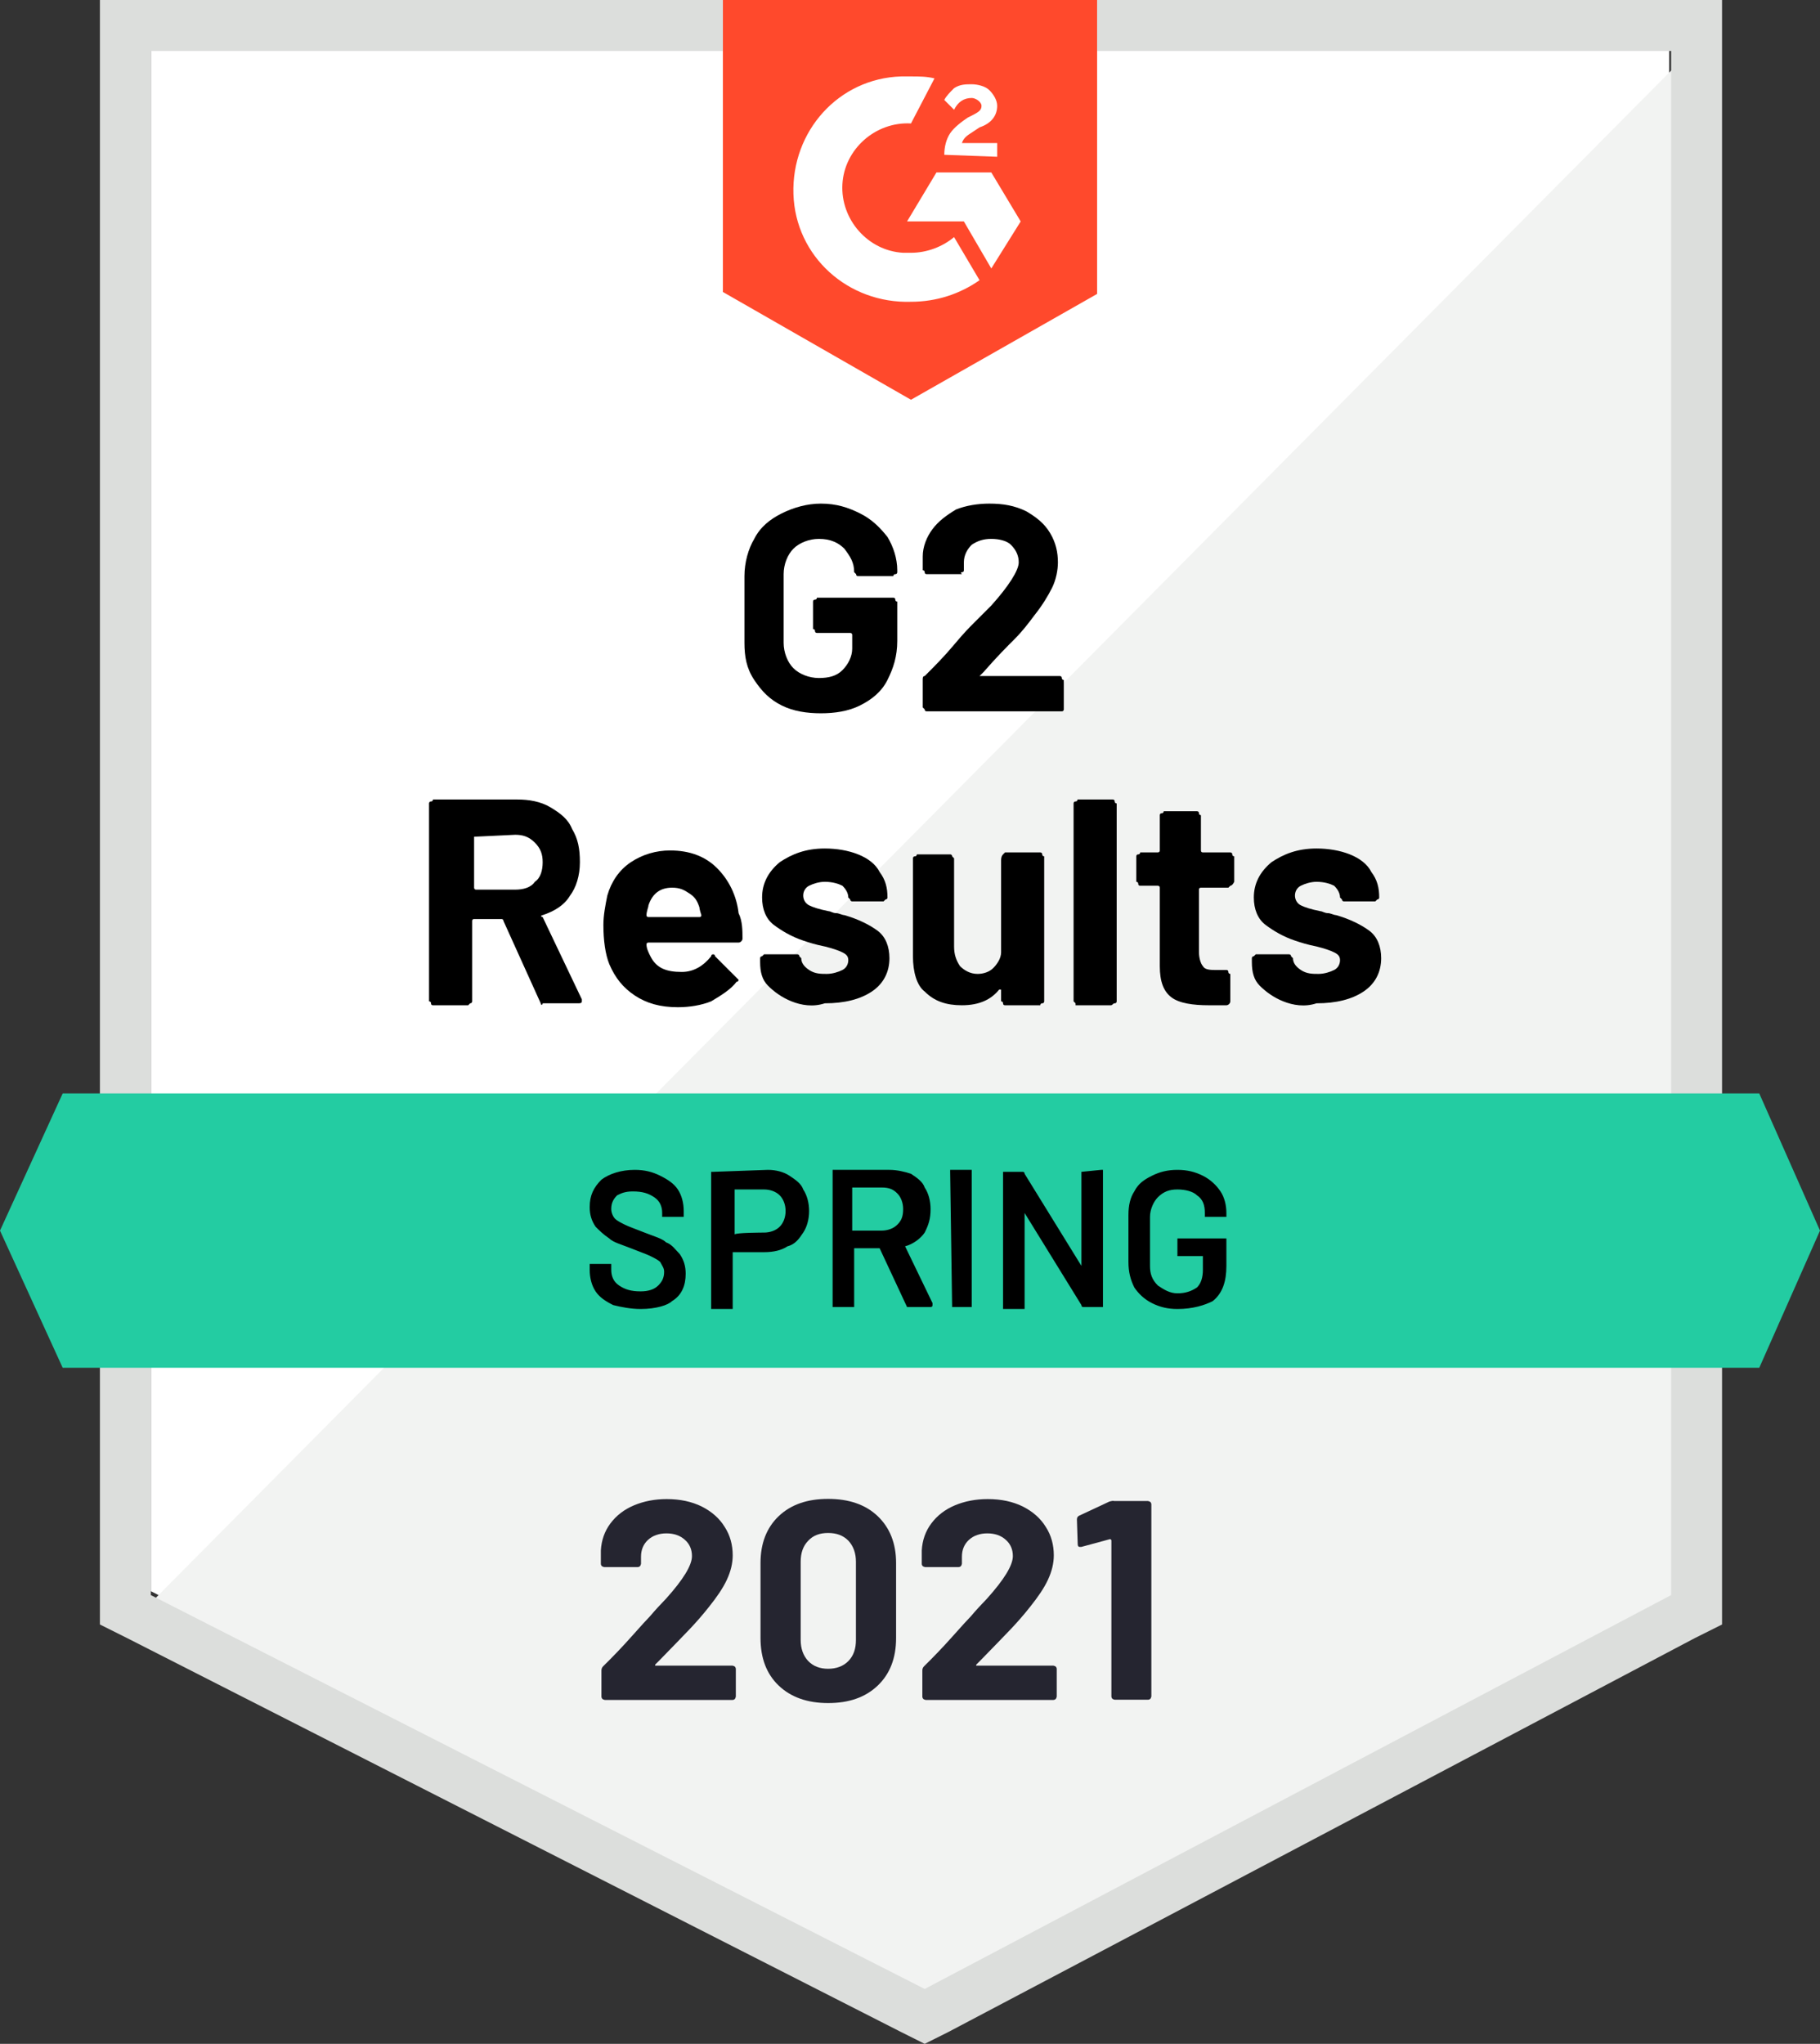
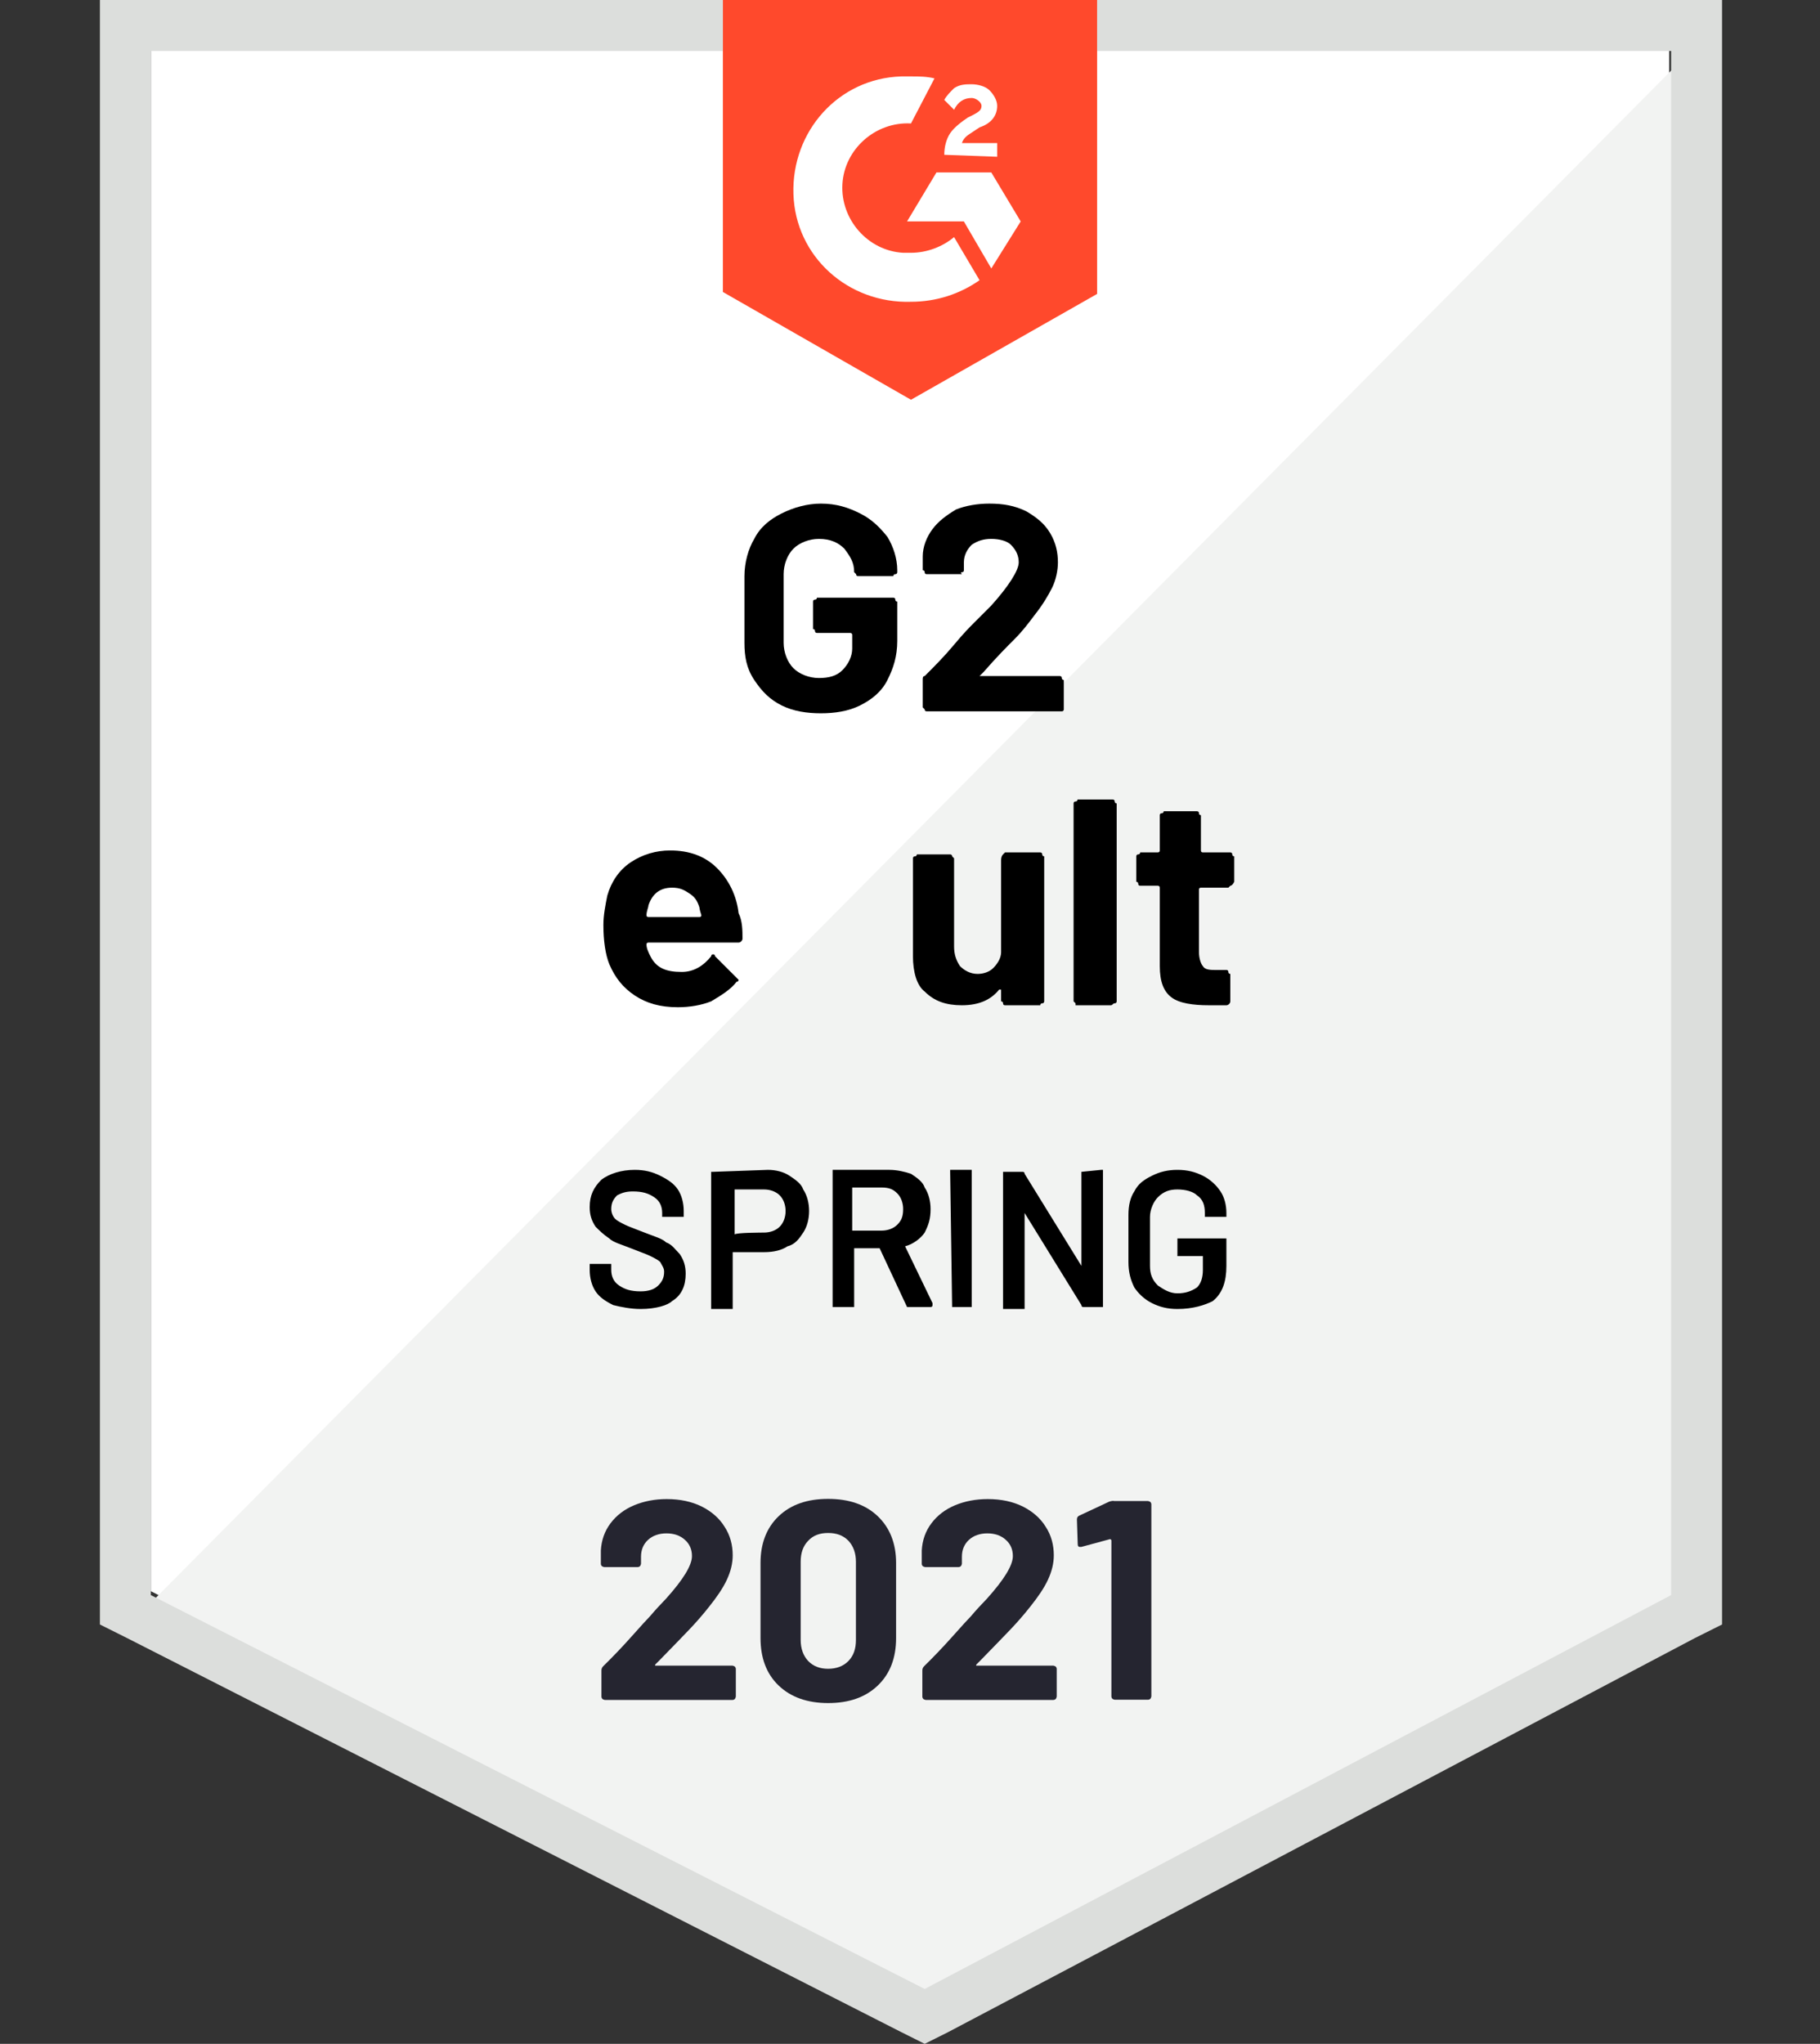
<svg xmlns="http://www.w3.org/2000/svg" id="uuid-e9ce8cfd-e015-4a42-bbd2-6ff83f43dbbd" viewBox="0 0 92.9 104.3">
  <rect x="0" y="0" width="92.9" height="104.3" fill="#333333" stroke="none" />
  <path d="m7.7,81.2l39.5,20.1,38-20.1V2.6H7.7v78.6Z" style="fill:#fff; stroke-width:0px;" />
  <path d="m86,2.9L6.9,82.6l41,20.3,38.1-19.5V2.9Z" style="fill:#f2f3f2; stroke-width:0px;" />
  <path d="m5.1,28.8v54.1l1.4.7,39.5,20.1,1.2.6,1.2-.6,38.1-20.1,1.4-.7V0H5.1v28.8Zm2.6,52.6V2.6h77.6v78.8l-38.1,20.1L7.7,81.4Z" style="fill:#dcdedc; stroke-width:0px;" />
  <path d="m46.5,3.9c.4,0,.8,0,1.2.1l-1.2,2.3c-1.8-.1-3.4,1.3-3.5,3.1-.1,1.8,1.3,3.4,3.1,3.5h.4c.8,0,1.6-.3,2.2-.8l1.3,2.2c-1,.7-2.2,1.1-3.5,1.1-3.2.1-5.9-2.3-6-5.5s2.3-5.9,5.5-6c0,0,.5,0,.5,0Zm4.1,4.9l1.5,2.5-1.5,2.4-1.4-2.4h-2.9l1.5-2.5h2.8Zm-2.4-.9c0-.4.1-.8.3-1.1s.6-.6.9-.8l.2-.1c.4-.2.5-.3.5-.5s-.3-.4-.5-.4c-.4,0-.7.2-.9.6l-.5-.5c.1-.2.3-.4.5-.6.3-.2.6-.2.9-.2s.7.1.9.3.4.5.4.8c0,.5-.3.9-.9,1.1l-.3.2c-.3.2-.5.3-.6.6h1.8v.7s-2.7-.1-2.7-.1Zm-1.7,12.5l9.5-5.4V0h-19.1v14.9l9.6,5.5Z" style="fill:#ff492c; stroke-width:0px;" />
-   <path d="m89.8,55.8H3.2l-3.2,7,3.2,7h86.6l3.1-7-3.1-7Z" style="fill:#23cca2; stroke-width:0px;" />
  <rect x="16.2" y="25.8" width="59.8" height="29.4" style="fill:none; stroke-width:0px;" />
  <g style="isolation:isolate;">
    <path d="m39.9,36c-.6-.3-1-.7-1.4-1.3s-.5-1.2-.5-1.9v-3.4c0-.7.2-1.4.5-1.9.3-.6.8-1,1.4-1.3.6-.3,1.3-.5,2-.5.8,0,1.4.2,2,.5s1,.7,1.4,1.2c.3.5.5,1.1.5,1.7v.1s0,.1-.1.1-.1.1-.1.1h-1.8q-.1,0-.1-.1l-.1-.1h0c0-.5-.2-.8-.5-1.2-.3-.3-.7-.5-1.3-.5-.5,0-1,.2-1.3.5s-.5.8-.5,1.3v3.5c0,.5.2,1,.5,1.3s.8.5,1.3.5.9-.1,1.2-.4.5-.7.5-1.1v-.7s0-.1-.1-.1h-1.7s-.1,0-.1-.1-.1-.1-.1-.1v-1.4s0-.1.1-.1.1-.1.1-.1h3.9s.1,0,.1.1.1.1.1.1v2c0,.8-.2,1.4-.5,2s-.8,1-1.4,1.3-1.3.4-2,.4-1.4-.1-2-.4Z" style="stroke-width:0px;" />
    <path d="m50,34.5h4.1s.1,0,.1.1.1.1.1.1v1.5s0,.1-.1.1,0,0-.1,0h-6.8q-.1,0-.1-.1l-.1-.1v-1.4c0-.1,0-.2.1-.2.5-.5,1-1,1.5-1.6s.8-.9,1-1.1l.9-.9c.9-1,1.4-1.8,1.4-2.2,0-.3-.1-.6-.4-.9-.2-.2-.6-.3-1-.3s-.7.1-1,.3c-.2.2-.4.5-.4.9v.4q0,.1-.1.1c-.1,0,0,.1,0,.1h-1.8q-.1,0-.1-.1c0-.1-.1-.1-.1-.1v-.7c0-.5.2-1,.5-1.4s.7-.7,1.2-1c.5-.2,1.1-.3,1.7-.3.7,0,1.3.1,1.9.4.5.3.9.6,1.2,1.1s.4,1,.4,1.5c0,.4-.1.9-.3,1.3-.2.4-.5.9-.9,1.4-.3.4-.6.8-1,1.2s-.9.9-1.6,1.7l-.2.2q0-.1,0,0Z" style="stroke-width:0px;" />
  </g>
  <g style="isolation:isolate;">
-     <path d="m27.6,51.2l-1.9-4.2s0-.1-.1-.1h-1.4q-.1,0-.1.1v4.1s0,.1-.1.1l-.1.1h-1.8q-.1,0-.1-.1c0-.1-.1-.1-.1-.1v-10.1s0-.1.1-.1.1-.1.1-.1h4.3c.6,0,1.2.1,1.7.4.5.3.9.6,1.1,1.1.3.5.4,1,.4,1.7s-.2,1.3-.5,1.7c-.3.5-.8.8-1.4,1-.1,0-.1.1,0,.1l2,4.2v.1c0,.1-.1.1-.2.1h-1.8c0,.1-.1.1-.1,0Zm-3.4-8.5v2.6s0,.1.1.1h2c.4,0,.8-.1,1-.4.3-.2.4-.6.4-1s-.1-.7-.4-1-.6-.4-1-.4l-2.1.1q0-.1,0,0Z" style="stroke-width:0px;" />
    <path d="m37.9,47.9c0,.1-.1.2-.2.2h-4.6q-.1,0-.1.1c0,.2.1.4.2.6.3.6.8.8,1.6.8.6,0,1.1-.3,1.5-.8,0-.1.1-.1.1-.1,0,0,.1,0,.1.1l1.1,1.1.1.1s0,.1-.1.1c-.3.4-.8.7-1.3,1-.5.2-1.1.3-1.7.3-.9,0-1.6-.2-2.2-.6-.6-.4-1-.9-1.3-1.6-.2-.5-.3-1.2-.3-2,0-.5.1-1,.2-1.5.2-.7.6-1.3,1.2-1.7.6-.4,1.3-.6,2-.6,1,0,1.8.3,2.4.9s1,1.4,1.1,2.3c.2.4.2.9.2,1.3Zm-4.8-1.7c0,.1-.1.3-.1.5q0,.1.1.1h2.6q.1,0,.1-.1c-.1-.3-.1-.4-.1-.4-.1-.3-.2-.5-.5-.7s-.5-.3-.9-.3c-.6,0-1,.3-1.2.9Z" style="stroke-width:0px;" />
-     <path d="m40.4,51.1c-.5-.2-.9-.5-1.2-.8s-.4-.7-.4-1.2v-.2s0-.1.1-.1l.1-.1h1.7s.1,0,.1.1l.1.1h0c0,.2.1.4.4.6s.6.2.9.2.6-.1.8-.2c.2-.1.3-.3.3-.5s-.1-.3-.3-.4-.5-.2-.9-.3c-.5-.1-.8-.2-1.1-.3-.6-.2-1.1-.5-1.5-.8s-.6-.8-.6-1.4c0-.7.3-1.3.9-1.8.6-.4,1.3-.7,2.3-.7.6,0,1.2.1,1.7.3s.9.5,1.1.9c.3.4.4.8.4,1.3,0,0,0,.1-.1.1l-.1.1h-1.6s-.1,0-.1-.1l-.1-.1c0-.2-.1-.4-.3-.6-.2-.1-.5-.2-.9-.2-.3,0-.6.1-.8.2s-.3.3-.3.5.1.4.3.5.5.2,1,.3c.1,0,.2.1.4.1.1,0,.3.1.4.1.7.2,1.3.5,1.7.8s.6.8.6,1.4c0,.7-.3,1.3-.9,1.7-.6.4-1.4.6-2.4.6-.6.2-1.2.1-1.7-.1Z" style="stroke-width:0px;" />
    <path d="m51.2,43.6l.1-.1h1.8s.1,0,.1.1.1.1.1.1v7.4s0,.1-.1.1-.1.1-.1.1h-1.8q-.1,0-.1-.1c0-.1-.1-.1-.1-.1v-.6h-.1c-.4.5-1,.8-1.9.8-.8,0-1.4-.2-1.9-.7-.4-.3-.6-1-.6-1.8v-5s0-.1.1-.1.1-.1.1-.1h1.7s.1,0,.1.1l.1.1v4.5c0,.4.1.7.3,1,.2.2.5.4.9.4.3,0,.6-.1.8-.3s.4-.5.4-.8v-4.7q0-.2.1-.3Z" style="stroke-width:0px;" />
    <path d="m54.9,51.2l-.1-.1v-10.1s0-.1.1-.1.1-.1.1-.1h1.8s.1,0,.1.1.1.1.1.1v10.1s0,.1-.1.1-.1.1-.2.1h-1.8v-.1Z" style="stroke-width:0px;" />
    <path d="m62.8,45.2l-.1.1h-1.4q-.1,0-.1.1v3.2c0,.3.1.6.2.7.1.2.4.2.7.2h.5q.1,0,.1.1c0,.1.1.1.1.1v1.4c0,.1-.1.2-.2.2h-.9c-.8,0-1.5-.1-1.9-.4-.4-.3-.6-.8-.6-1.6v-4s0-.1-.1-.1h-.9q-.1,0-.1-.1c0-.1-.1-.1-.1-.1v-1.3s0-.1.1-.1.1-.1.1-.1h.9s.1,0,.1-.1v-1.8s0-.1.1-.1.1-.1.1-.1h1.7s.1,0,.1.1.1.1.1.1v1.8q0,.1.1.1h1.4s.1,0,.1.1.1.1.1.1v1.3q-.1.2-.2.2Z" style="stroke-width:0px;" />
-     <path d="m65.5,51.1c-.5-.2-.9-.5-1.2-.8s-.4-.7-.4-1.2v-.2s0-.1.1-.1l.1-.1h1.7s.1,0,.1.1l.1.1h0c0,.2.1.4.4.6s.6.2.9.2.6-.1.8-.2.3-.3.3-.5-.1-.3-.3-.4-.5-.2-.9-.3c-.5-.1-.8-.2-1.1-.3-.6-.2-1.1-.5-1.5-.8s-.6-.8-.6-1.4c0-.7.3-1.3.9-1.8.6-.4,1.3-.7,2.3-.7.6,0,1.2.1,1.7.3s.9.5,1.1.9c.3.4.4.8.4,1.3,0,0,0,.1-.1.1l-.1.1h-1.6s-.1,0-.1-.1l-.1-.1c0-.2-.1-.4-.3-.6-.2-.1-.5-.2-.9-.2-.3,0-.6.1-.8.2s-.3.3-.3.5.1.4.3.5c.2.1.5.2,1,.3.1,0,.2.1.4.1.1,0,.3.1.4.1.7.2,1.3.5,1.7.8.4.3.6.8.6,1.4,0,.7-.3,1.3-.9,1.7s-1.4.6-2.4.6c-.6.2-1.2.1-1.7-.1Z" style="stroke-width:0px;" />
  </g>
  <path d="m32.7,66.8c-.5,0-1-.1-1.4-.2-.4-.2-.7-.4-.9-.7-.2-.3-.3-.7-.3-1.1v-.3h1.1v.3c0,.3.1.6.4.8.3.2.6.3,1.1.3.4,0,.7-.1.9-.3.2-.2.3-.4.3-.7,0-.2-.1-.3-.2-.5-.1-.1-.3-.2-.5-.3-.2-.1-.5-.2-1-.4-.5-.2-.9-.3-1.1-.5-.3-.2-.5-.4-.7-.6-.2-.3-.3-.6-.3-1,0-.6.2-1,.6-1.4.4-.3,1-.5,1.7-.5.5,0,.9.1,1.3.3.4.2.7.4.9.7.2.3.3.7.3,1.1v.3h-1.1v-.2c0-.3-.1-.6-.4-.8-.3-.2-.6-.3-1.1-.3-.4,0-.6.1-.8.2-.2.2-.3.4-.3.7,0,.2.1.4.2.5s.3.2.5.3c.2.1.5.2,1,.4.5.2.9.3,1.1.5.3.1.5.4.7.6.2.3.3.6.3,1,0,.6-.2,1.1-.7,1.4-.2.2-.8.4-1.6.4Zm6.5-7.1c.4,0,.8.1,1.1.3.3.2.6.4.7.7.2.3.3.7.3,1.1s-.1.8-.3,1.1c-.2.3-.4.6-.8.7-.3.2-.7.3-1.2.3h-1.6v2.9h-1.1v-7h.1l2.8-.1h0Zm-.2,3.2c.3,0,.6-.1.8-.3.2-.2.3-.5.3-.8s-.1-.6-.3-.8-.5-.3-.8-.3h-1.5v2.3c0-.1,1.5-.1,1.5-.1Zm7.3,3.8q-.1,0,0,0l-1.4-3h-1.3v3h-1.1v-7h2.9c.4,0,.8.1,1.1.2.3.2.6.4.7.7.2.3.3.7.3,1.1,0,.5-.1.8-.3,1.2-.2.3-.6.6-1,.7h0l1.4,2.9v.1q0,.1-.1.1h-1.2Zm-2.8-6h0v2.1h1.5c.3,0,.6-.1.8-.3.2-.2.3-.4.3-.8,0-.3-.1-.6-.3-.8-.2-.2-.4-.3-.8-.3h-1.5v.1Zm5.1,6s-.1,0,0,0q-.1-.1,0,0l-.1-6.9v-.1h1.1v7h-1Zm6.6-6.9h0q.1-.1,0,0l1-.1h.1v7h-1q-.1,0-.1-.1l-2.9-4.7h0v4.9h-1.1v-7h1q.1,0,.1.1l2.9,4.7h0v-4.8Zm4.9,7c-.5,0-.9-.1-1.3-.3-.4-.2-.7-.5-.9-.8-.2-.4-.3-.8-.3-1.3v-2.4c0-.5.1-.9.3-1.2.2-.4.5-.6.9-.8.4-.2.8-.3,1.3-.3s.9.1,1.3.3c.4.2.7.5.9.8s.3.7.3,1.1v.2h-1.1v-.2c0-.4-.1-.7-.4-.9-.2-.2-.6-.3-1-.3s-.7.1-1,.4c-.2.2-.4.6-.4,1v2.5c0,.4.1.7.4,1,.3.2.6.4,1,.4s.7-.1,1-.3c.2-.2.3-.5.3-.9v-.7h-1.3v-.9h2.5v1.4c0,.8-.2,1.4-.7,1.8-.4.2-1,.4-1.8.4Z" style="stroke-width:0px;" />
  <path d="m33.4,84.97s.03.03.06.03h3.93s.09.02.12.05c.03.03.05.08.05.12v1.41s-.02.09-.05.12-.07.05-.12.05h-6.52s-.09-.02-.12-.05-.05-.08-.05-.12v-1.33c0-.09.03-.16.09-.22.47-.46.96-.97,1.45-1.52.49-.55.8-.89.93-1.02.27-.32.55-.62.83-.91.88-.98,1.32-1.7,1.32-2.17,0-.34-.12-.62-.36-.83-.24-.22-.56-.33-.94-.33s-.7.11-.94.33c-.24.22-.36.51-.36.86v.36s-.02.09-.05.12c-.03.03-.07.05-.12.05h-1.71s-.09-.02-.12-.05c-.03-.03-.05-.07-.05-.12v-.68c.03-.52.19-.98.49-1.38s.7-.71,1.2-.92c.5-.21,1.06-.32,1.67-.32.69,0,1.28.13,1.79.38.51.26.9.6,1.17,1.04.28.43.41.92.41,1.45,0,.41-.1.82-.3,1.25-.2.43-.51.88-.91,1.38-.3.38-.62.75-.97,1.12-.35.37-.87.9-1.55,1.6l-.22.22s-.02.04-.01.06Z" style="fill:#252530; stroke-width:0px;" />
  <path d="m39.75,86.02c-.62-.59-.93-1.4-.93-2.43v-3.83c0-1,.31-1.8.93-2.39.62-.59,1.46-.88,2.52-.88s1.91.29,2.53.88c.62.59.94,1.39.94,2.39v3.83c0,1.02-.31,1.83-.94,2.43s-1.47.89-2.53.89-1.9-.3-2.52-.89Zm3.56-1.26c.26-.27.38-.62.38-1.07v-3.99c0-.44-.13-.8-.38-1.07-.26-.27-.6-.4-1.04-.4s-.77.13-1.02.4c-.26.27-.38.62-.38,1.07v3.99c0,.44.13.8.38,1.07.26.27.6.4,1.02.4s.78-.13,1.04-.4Z" style="fill:#252530; stroke-width:0px;" />
  <path d="m49.78,84.97s.03.03.06.03h3.93s.09.02.12.05c.03.03.05.08.05.12v1.41s-.02.09-.05.12-.08.05-.12.05h-6.52s-.09-.02-.12-.05-.05-.08-.05-.12v-1.33c0-.09.03-.16.09-.22.47-.46.96-.97,1.45-1.52.49-.55.8-.89.93-1.02.27-.32.55-.62.83-.91.88-.98,1.32-1.7,1.32-2.17,0-.34-.12-.62-.36-.83-.24-.22-.56-.33-.94-.33s-.7.11-.94.33c-.24.22-.36.51-.36.86v.36s-.02.09-.05.12c-.03.03-.08.05-.12.05h-1.71s-.09-.02-.12-.05c-.03-.03-.05-.07-.05-.12v-.68c.03-.52.19-.98.49-1.38.3-.4.7-.71,1.2-.92.5-.21,1.06-.32,1.68-.32.69,0,1.28.13,1.79.38.51.26.9.6,1.17,1.04.28.43.41.92.41,1.45,0,.41-.1.82-.3,1.25-.2.43-.51.88-.91,1.38-.3.38-.62.75-.97,1.12-.35.37-.87.9-1.55,1.6l-.22.22s-.02.04-.01.06Z" style="fill:#252530; stroke-width:0px;" />
  <path d="m56.85,76.6h1.75s.09.02.12.05c.03.03.05.08.05.12v9.8s-.02.09-.05.12c-.03.03-.08.05-.12.05h-1.7s-.09-.02-.12-.05-.05-.08-.05-.12v-7.95s0-.04-.03-.06-.04-.02-.06-.01l-1.44.39h-.06c-.09.01-.13-.04-.13-.15l-.04-1.25c0-.1.04-.16.13-.2l1.52-.71s.12-.04.22-.04Z" style="fill:#252530; stroke-width:0px;" />
</svg>